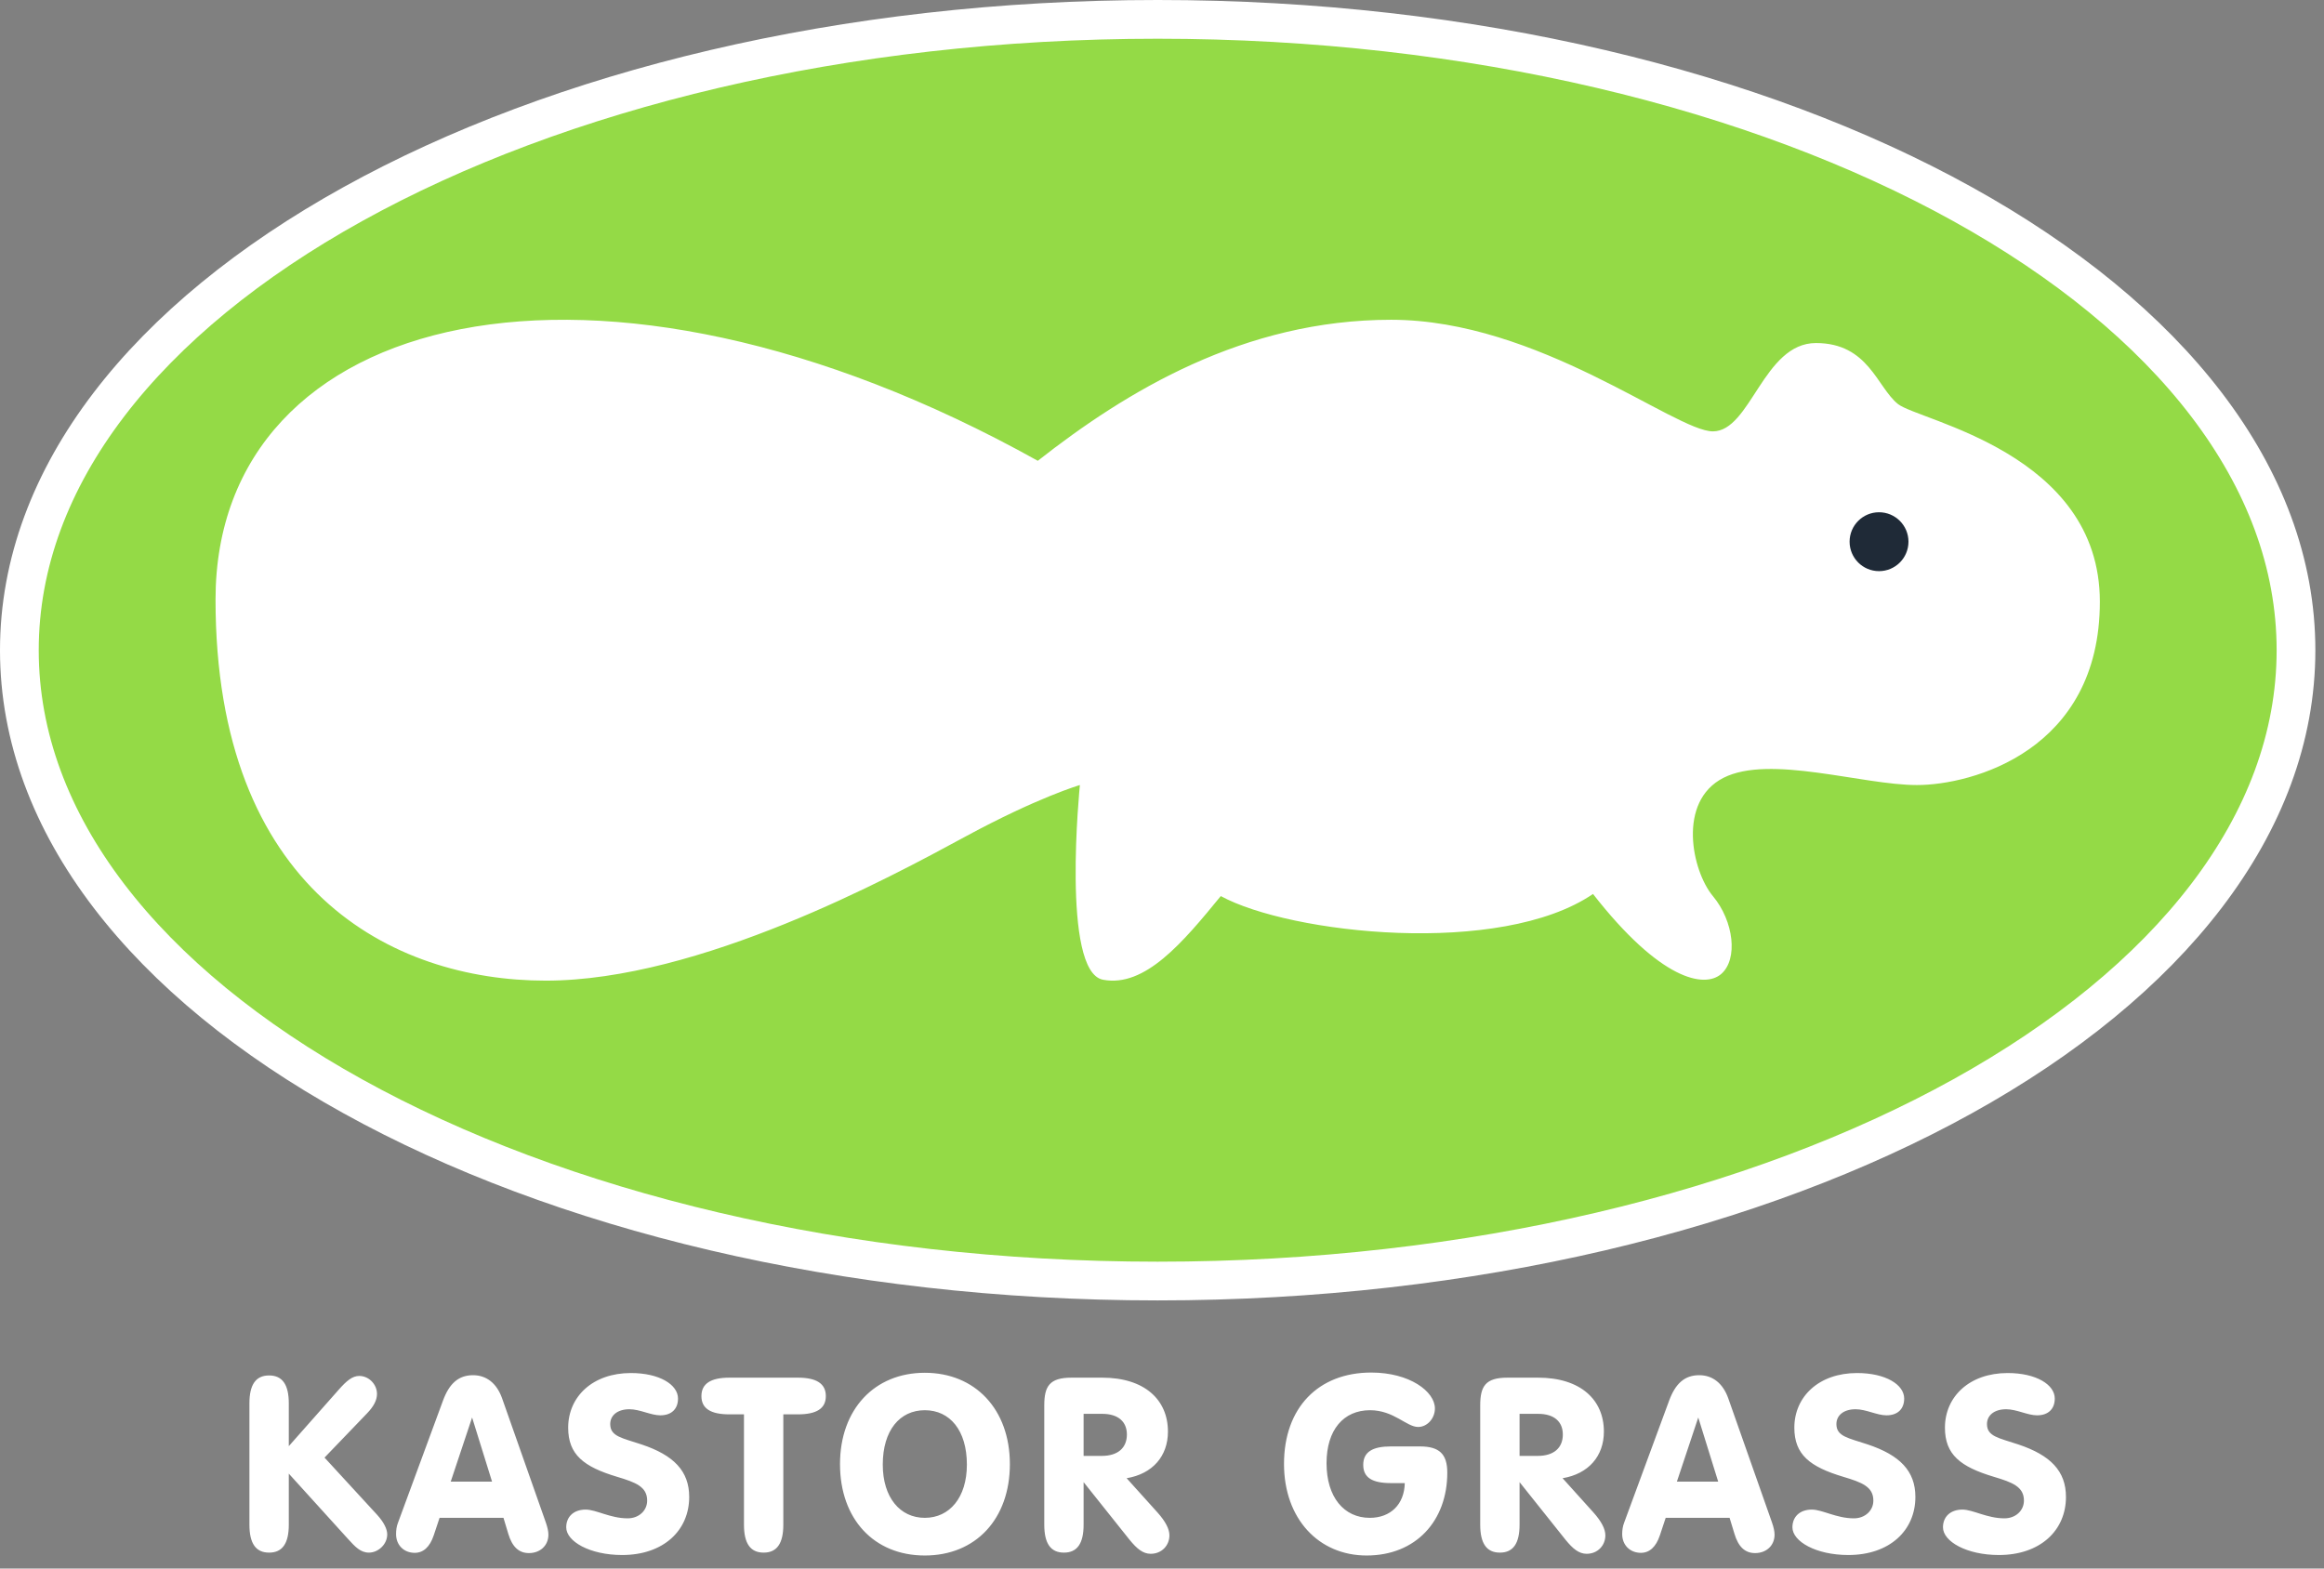
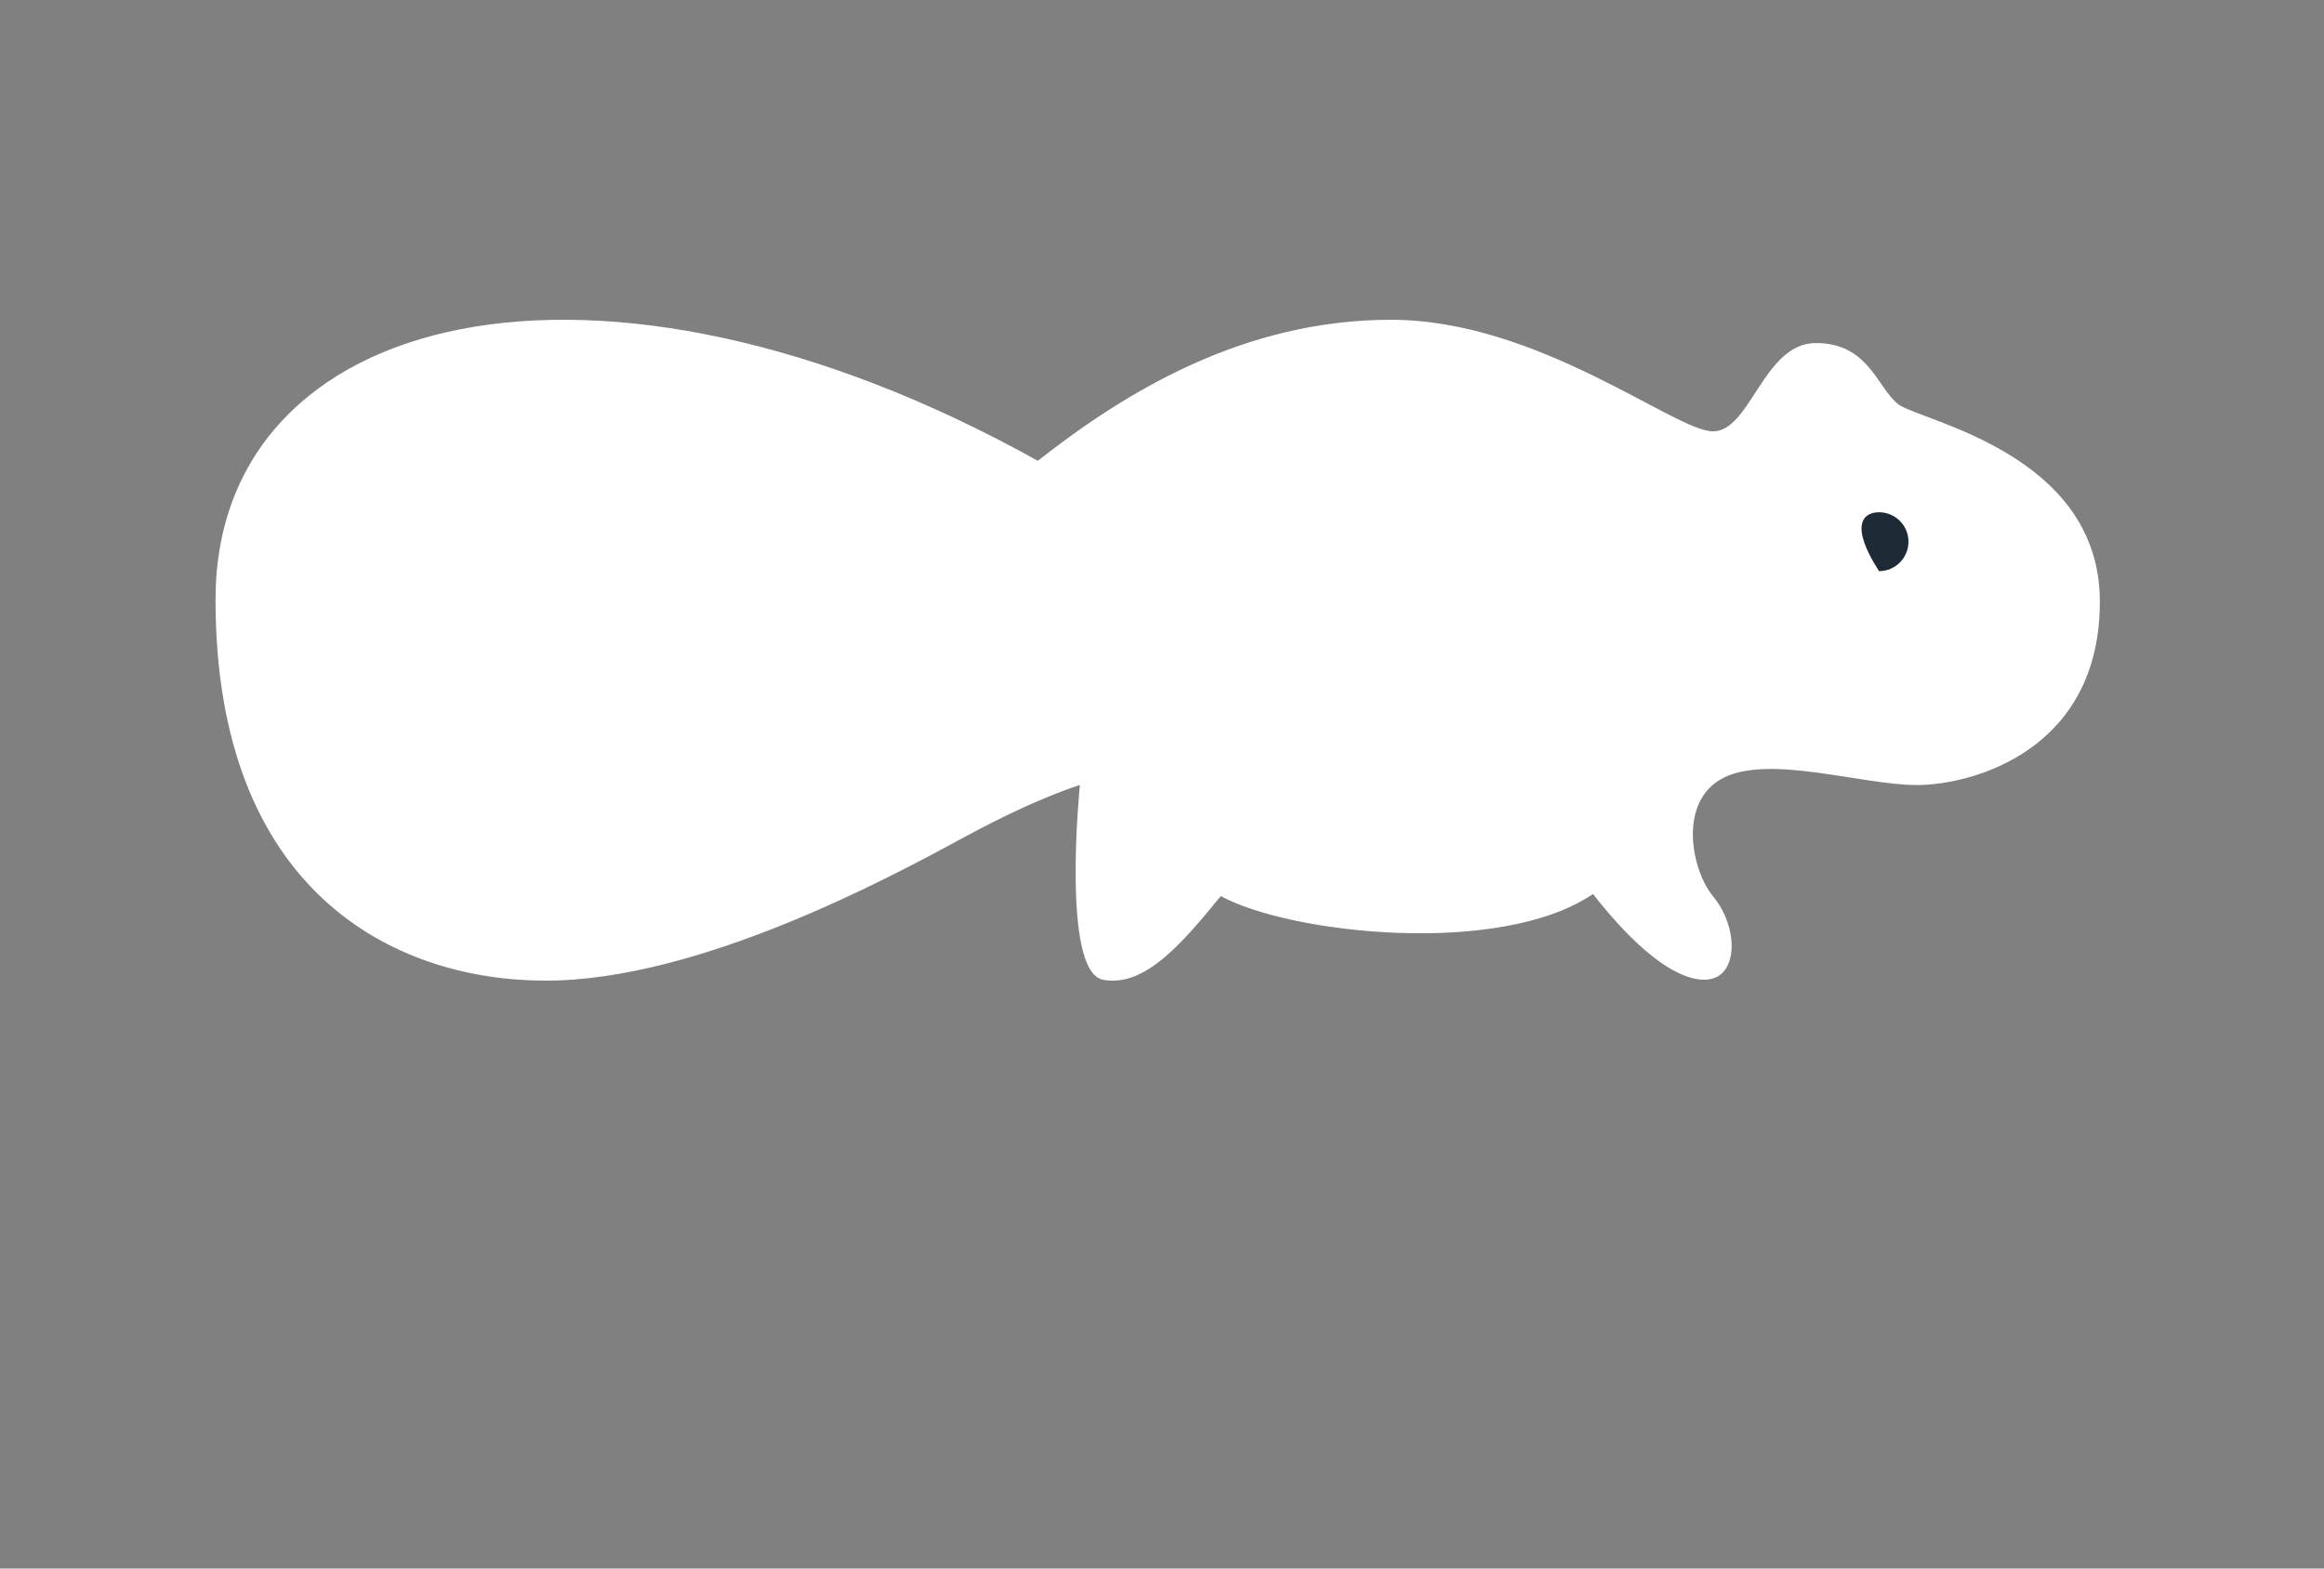
<svg xmlns="http://www.w3.org/2000/svg" width="120" height="81" viewBox="0 0 120 81">
  <rect x="0" y="0" width="120" height="81" fill="#808080" stroke="none" />
  <g fill="none" fill-rule="evenodd" transform="translate(1 1)">
-     <path fill="#94DA46" d="M117.554,32.578 C117.554,50.569 91.239,65.154 58.778,65.154 C26.316,65.154 2.36847579e-14,50.569 2.36847579e-14,32.578 C2.36847579e-14,14.586 26.316,2.36847579e-14 58.778,2.36847579e-14 C91.239,2.36847579e-14 117.554,14.586 117.554,32.578" />
-     <path stroke="#FFF" stroke-width="2" d="M117.554,32.578 C117.554,50.569 91.239,65.154 58.778,65.154 C26.316,65.154 2.36847579e-14,50.569 2.36847579e-14,32.578 C2.36847579e-14,14.586 26.316,2.36847579e-14 58.778,2.36847579e-14 C91.239,2.36847579e-14 117.554,14.586 117.554,32.578 Z" />
    <path fill="#FFF" d="M92.766,16.715 C95.481,16.715 95.915,18.995 97.001,19.864 C98.087,20.733 107.426,22.362 107.426,30.072 C107.426,37.782 100.802,39.54 97.978,39.54 C95.155,39.54 90.377,37.951 87.988,39.169 C85.598,40.388 86.36,43.972 87.445,45.274 C88.531,46.577 88.748,48.532 87.88,49.292 C87.011,50.052 84.73,49.618 81.255,45.165 C76.477,48.423 65.618,47.229 62.035,45.274 C60.08,47.663 58.126,50.005 55.954,49.594 C53.782,49.184 54.76,39.54 54.76,39.54 C54.76,39.54 52.587,40.17 48.787,42.234 C44.987,44.297 35.105,49.641 27.177,49.641 C19.25,49.641 10.129,44.949 10.129,29.963 C10.129,14.978 29.784,10.091 52.587,22.796 C57.148,19.213 63.23,15.513 70.831,15.513 C78.432,15.513 85.491,21.276 87.445,21.276 C89.4,21.276 90.051,16.715 92.766,16.715" />
-     <path fill="#1F2A37" d="M97.544,26.973 C97.544,27.813 96.864,28.494 96.024,28.494 C95.184,28.494 94.504,27.813 94.504,26.973 C94.504,26.134 95.184,25.453 96.024,25.453 C96.864,25.453 97.544,26.134 97.544,26.973" />
-     <path fill="#FFF" d="M102.213,79.302 C100.543,79.302 99.326,78.599 99.326,77.871 C99.326,77.332 99.702,76.956 100.331,76.956 C100.871,76.956 101.598,77.408 102.501,77.408 C103.066,77.408 103.506,77.019 103.506,76.491 C103.506,75.776 102.915,75.55 101.95,75.262 C100.23,74.747 99.427,74.119 99.427,72.727 C99.427,71.121 100.695,69.904 102.665,69.904 C104.145,69.904 105.098,70.506 105.098,71.221 C105.098,71.749 104.772,72.088 104.182,72.088 C103.693,72.088 103.129,71.774 102.589,71.774 C101.962,71.774 101.598,72.099 101.598,72.539 C101.598,73.179 102.2,73.254 103.216,73.592 C104.872,74.146 105.676,74.96 105.676,76.303 C105.676,78.034 104.347,79.302 102.213,79.302 L102.213,79.302 Z M94.438,79.302 C92.768,79.302 91.552,78.599 91.552,77.871 C91.552,77.332 91.927,76.956 92.556,76.956 C93.096,76.956 93.823,77.408 94.727,77.408 C95.291,77.408 95.731,77.019 95.731,76.491 C95.731,75.776 95.14,75.55 94.175,75.262 C92.455,74.747 91.651,74.119 91.651,72.727 C91.651,71.121 92.92,69.904 94.89,69.904 C96.37,69.904 97.323,70.506 97.323,71.221 C97.323,71.749 96.997,72.088 96.407,72.088 C95.918,72.088 95.354,71.774 94.814,71.774 C94.186,71.774 93.823,72.099 93.823,72.539 C93.823,73.179 94.424,73.254 95.442,73.592 C97.097,74.146 97.901,74.96 97.901,76.303 C97.901,78.034 96.571,79.302 94.438,79.302 L94.438,79.302 Z M87.719,75.512 L86.69,72.2 L85.586,75.512 L87.719,75.512 Z M84.708,78.286 C84.507,78.889 84.168,79.189 83.729,79.189 C83.165,79.189 82.762,78.788 82.762,78.223 C82.762,78.023 82.788,77.822 82.862,77.634 L85.184,71.334 C85.511,70.444 85.987,70.016 86.741,70.016 C87.431,70.016 87.957,70.431 88.234,71.196 L90.492,77.608 C90.58,77.859 90.63,78.073 90.63,78.249 C90.63,78.826 90.192,79.202 89.626,79.202 C89.1,79.202 88.76,78.875 88.56,78.21 L88.308,77.382 L85.008,77.382 L84.708,78.286 Z M78.404,74.183 C79.233,74.183 79.697,73.768 79.697,73.079 C79.697,72.414 79.245,72.012 78.43,72.012 L77.463,72.012 L77.463,74.183 L78.404,74.183 Z M77.463,77.734 C77.463,78.7 77.137,79.178 76.447,79.178 C75.757,79.178 75.431,78.7 75.431,77.734 L75.431,71.573 C75.431,70.581 75.707,70.143 76.836,70.143 L78.417,70.143 C80.613,70.143 81.817,71.284 81.817,72.928 C81.817,74.195 81.026,75.111 79.684,75.336 L81.291,77.119 C81.692,77.571 81.893,77.959 81.893,78.286 C81.893,78.813 81.492,79.239 80.927,79.239 C80.526,79.239 80.212,78.976 79.835,78.513 L77.463,75.538 L77.463,77.734 Z M70.821,75.588 C69.867,75.588 69.391,75.312 69.391,74.647 C69.391,73.982 69.867,73.694 70.821,73.694 L72.313,73.694 C73.305,73.694 73.731,74.07 73.731,75.049 C73.731,77.534 72.113,79.327 69.565,79.327 C67.093,79.327 65.3,77.432 65.3,74.597 C65.3,71.699 67.069,69.879 69.804,69.879 C71.787,69.879 73.092,70.857 73.092,71.736 C73.092,72.238 72.703,72.689 72.226,72.689 C71.624,72.689 70.972,71.824 69.741,71.824 C68.374,71.824 67.496,72.84 67.496,74.559 C67.496,76.315 68.398,77.382 69.729,77.382 C70.796,77.382 71.511,76.693 71.536,75.588 L70.821,75.588 Z M55.894,74.183 C56.722,74.183 57.187,73.768 57.187,73.079 C57.187,72.414 56.735,72.012 55.919,72.012 L54.952,72.012 L54.952,74.183 L55.894,74.183 Z M54.952,77.734 C54.952,78.7 54.627,79.178 53.937,79.178 C53.246,79.178 52.921,78.7 52.921,77.734 L52.921,71.573 C52.921,70.581 53.197,70.143 54.325,70.143 L55.907,70.143 C58.102,70.143 59.307,71.284 59.307,72.928 C59.307,74.195 58.516,75.111 57.174,75.336 L58.78,77.119 C59.181,77.571 59.383,77.959 59.383,78.286 C59.383,78.813 58.981,79.239 58.416,79.239 C58.015,79.239 57.702,78.976 57.324,78.513 L54.952,75.538 L54.952,77.734 Z M46.753,77.382 C48.033,77.382 48.925,76.329 48.925,74.634 C48.925,72.864 48.046,71.824 46.753,71.824 C45.461,71.824 44.582,72.864 44.582,74.634 C44.582,76.329 45.473,77.382 46.753,77.382 L46.753,77.382 Z M46.753,69.891 C49.35,69.891 51.145,71.774 51.145,74.609 C51.145,77.432 49.388,79.327 46.753,79.327 C44.118,79.327 42.374,77.432 42.374,74.609 C42.374,71.774 44.157,69.891 46.753,69.891 L46.753,69.891 Z M36.662,72.038 C35.696,72.038 35.218,71.736 35.218,71.095 C35.218,70.456 35.696,70.143 36.662,70.143 L40.2,70.143 C41.166,70.143 41.642,70.456 41.642,71.095 C41.642,71.736 41.166,72.038 40.2,72.038 L39.447,72.038 L39.447,77.734 C39.447,78.7 39.121,79.178 38.431,79.178 C37.741,79.178 37.415,78.7 37.415,77.734 L37.415,72.038 L36.662,72.038 Z M31.124,79.302 C29.454,79.302 28.237,78.599 28.237,77.871 C28.237,77.332 28.614,76.956 29.242,76.956 C29.782,76.956 30.509,77.408 31.412,77.408 C31.977,77.408 32.416,77.019 32.416,76.491 C32.416,75.776 31.826,75.55 30.861,75.262 C29.141,74.747 28.338,74.119 28.338,72.727 C28.338,71.121 29.606,69.904 31.576,69.904 C33.056,69.904 34.009,70.506 34.009,71.221 C34.009,71.749 33.684,72.088 33.094,72.088 C32.605,72.088 32.04,71.774 31.501,71.774 C30.873,71.774 30.509,72.099 30.509,72.539 C30.509,73.179 31.111,73.254 32.127,73.592 C33.784,74.146 34.587,74.96 34.587,76.303 C34.587,78.034 33.257,79.302 31.124,79.302 L31.124,79.302 Z M24.407,75.512 L23.377,72.2 L22.273,75.512 L24.407,75.512 Z M21.396,78.286 C21.194,78.889 20.856,79.189 20.416,79.189 C19.852,79.189 19.451,78.788 19.451,78.223 C19.451,78.023 19.475,77.822 19.551,77.634 L21.872,71.334 C22.197,70.444 22.676,70.016 23.427,70.016 C24.117,70.016 24.645,70.431 24.921,71.196 L27.179,77.608 C27.267,77.859 27.317,78.073 27.317,78.249 C27.317,78.826 26.878,79.202 26.314,79.202 C25.787,79.202 25.447,78.875 25.247,78.21 L24.997,77.382 L21.697,77.382 L21.396,78.286 Z M17.551,70.054 C18.04,70.054 18.466,70.481 18.466,70.984 C18.466,71.309 18.291,71.635 17.952,71.987 L15.757,74.271 L18.479,77.232 C18.818,77.608 18.994,77.959 18.994,78.235 C18.994,78.763 18.517,79.178 18.052,79.178 C17.612,79.178 17.337,78.875 16.961,78.462 L13.912,75.099 L13.912,77.734 C13.912,78.7 13.585,79.178 12.895,79.178 C12.205,79.178 11.879,78.7 11.879,77.734 L11.879,71.472 C11.879,70.506 12.205,70.029 12.895,70.029 C13.585,70.029 13.912,70.506 13.912,71.472 L13.912,73.68 L16.497,70.757 C16.885,70.319 17.186,70.054 17.551,70.054 L17.551,70.054 Z" />
+     <path fill="#1F2A37" d="M97.544,26.973 C97.544,27.813 96.864,28.494 96.024,28.494 C94.504,26.134 95.184,25.453 96.024,25.453 C96.864,25.453 97.544,26.134 97.544,26.973" />
  </g>
</svg>